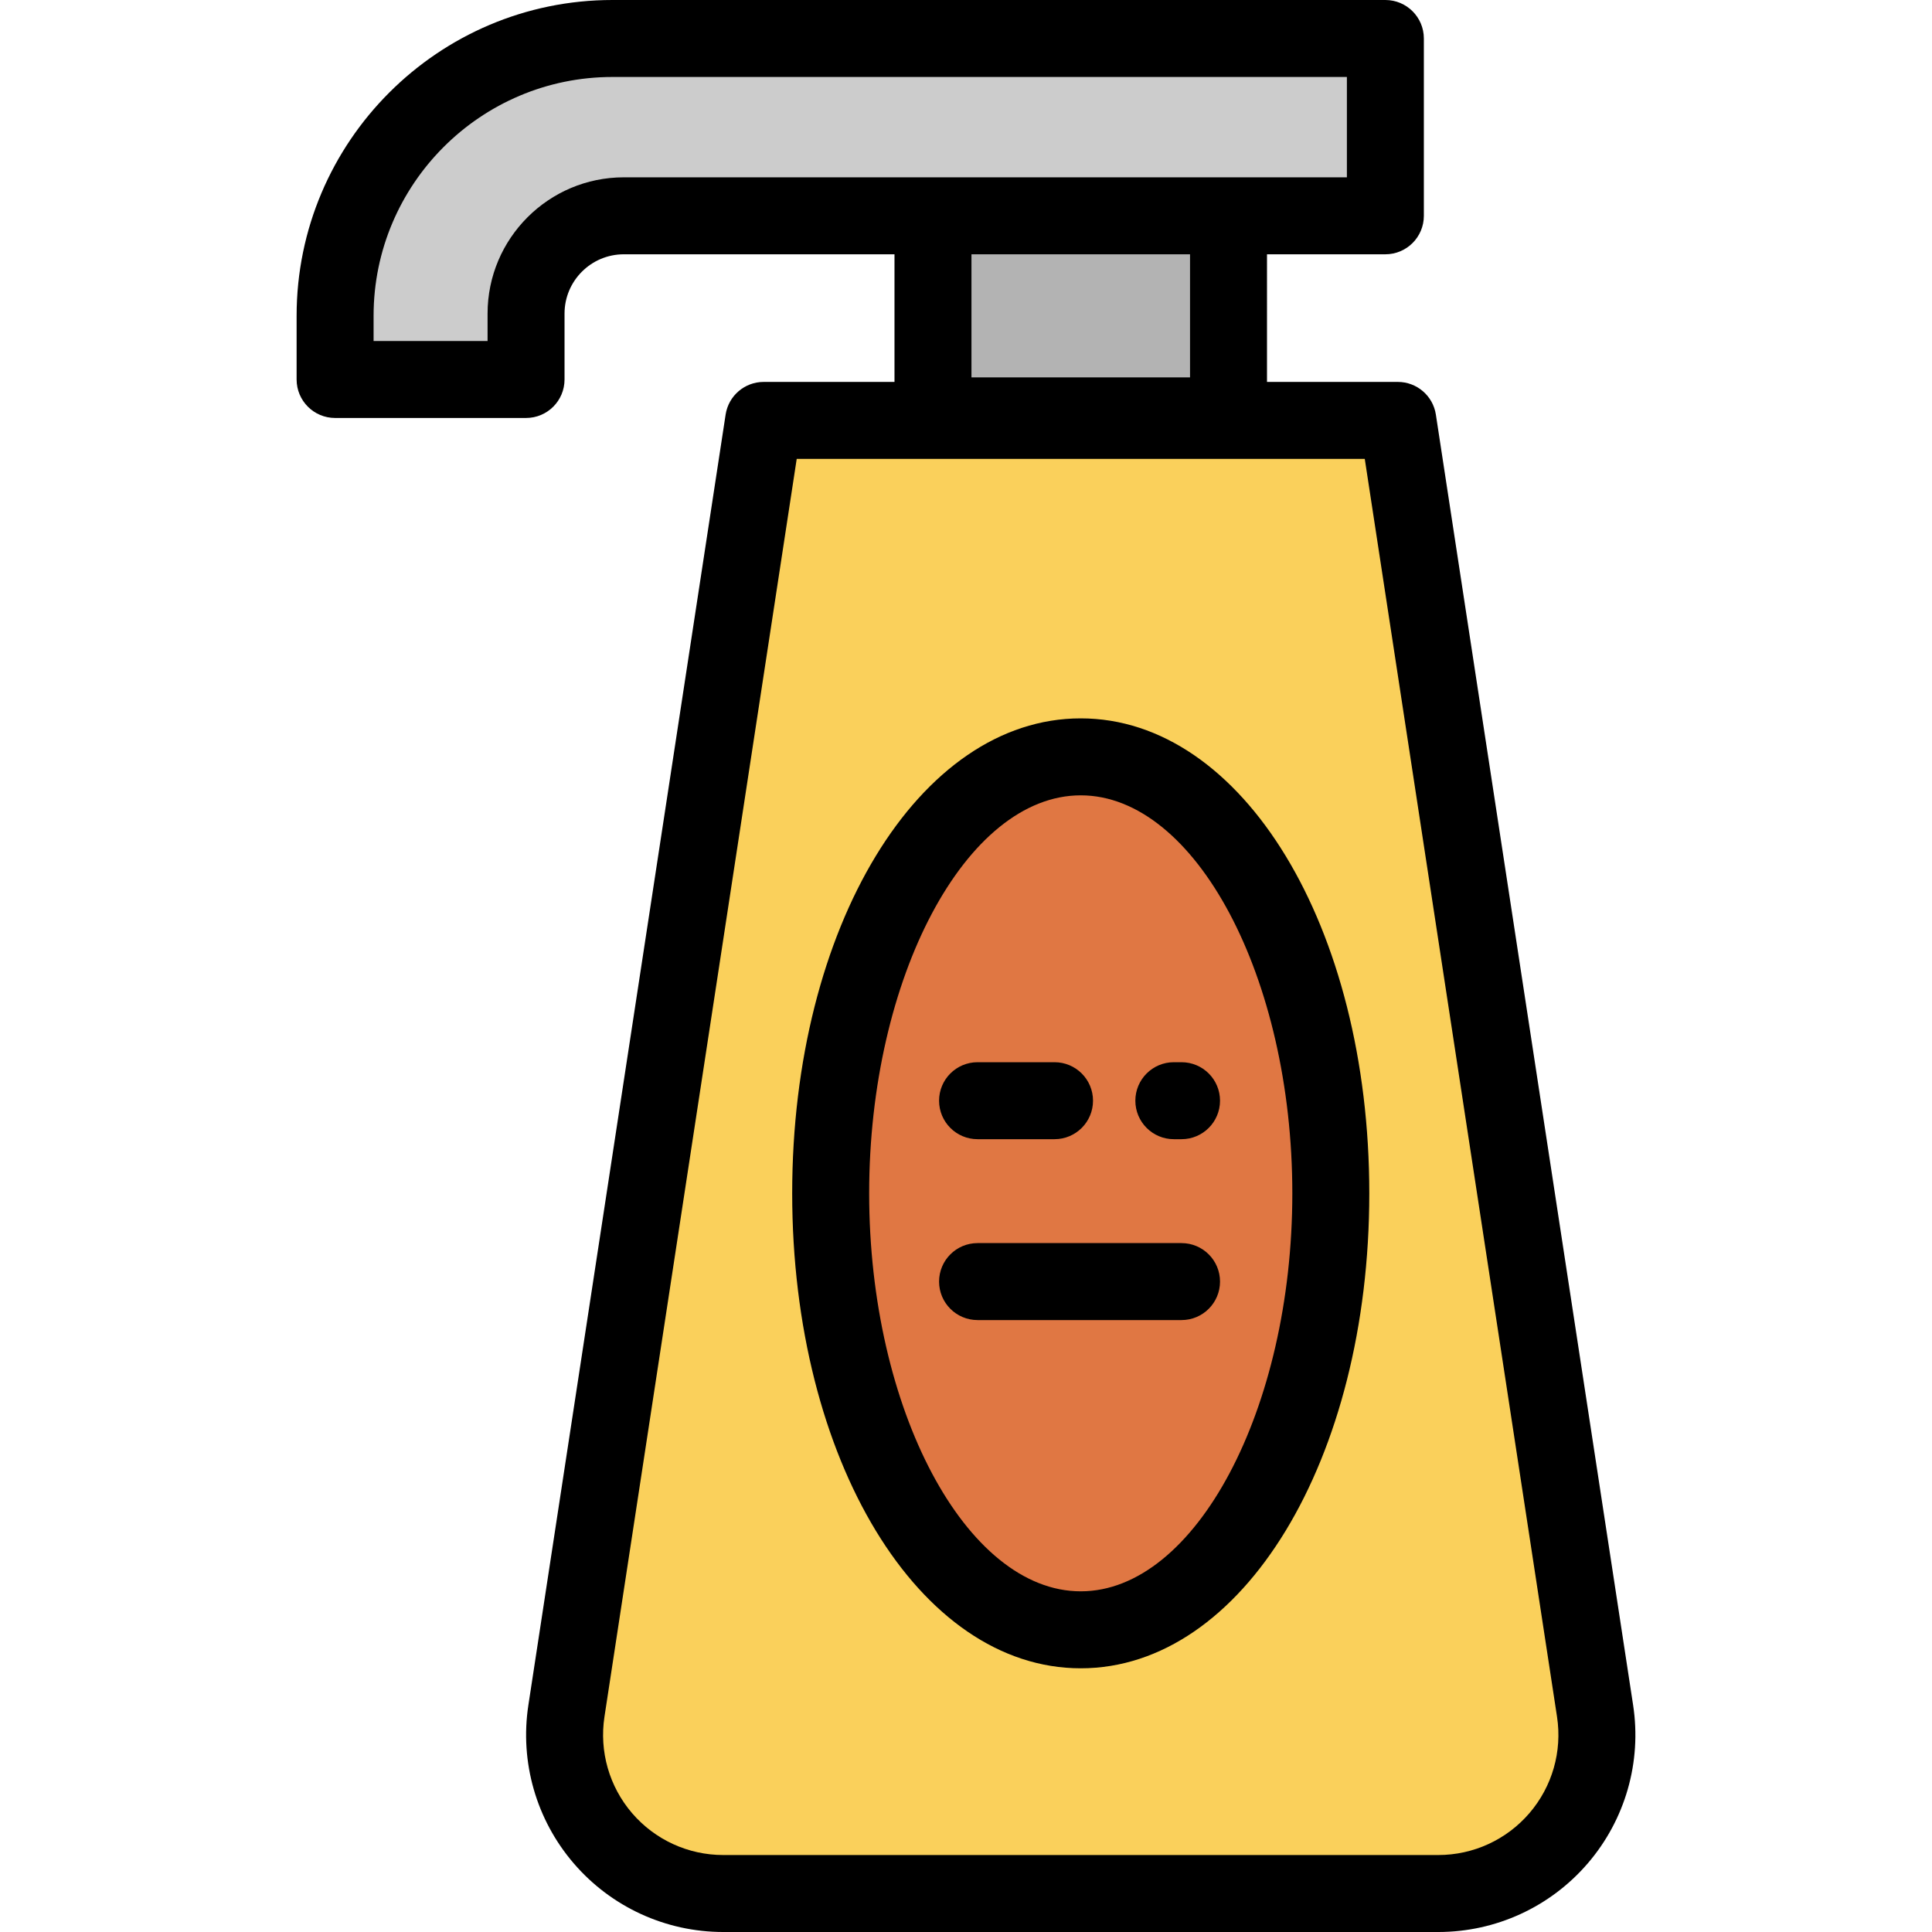
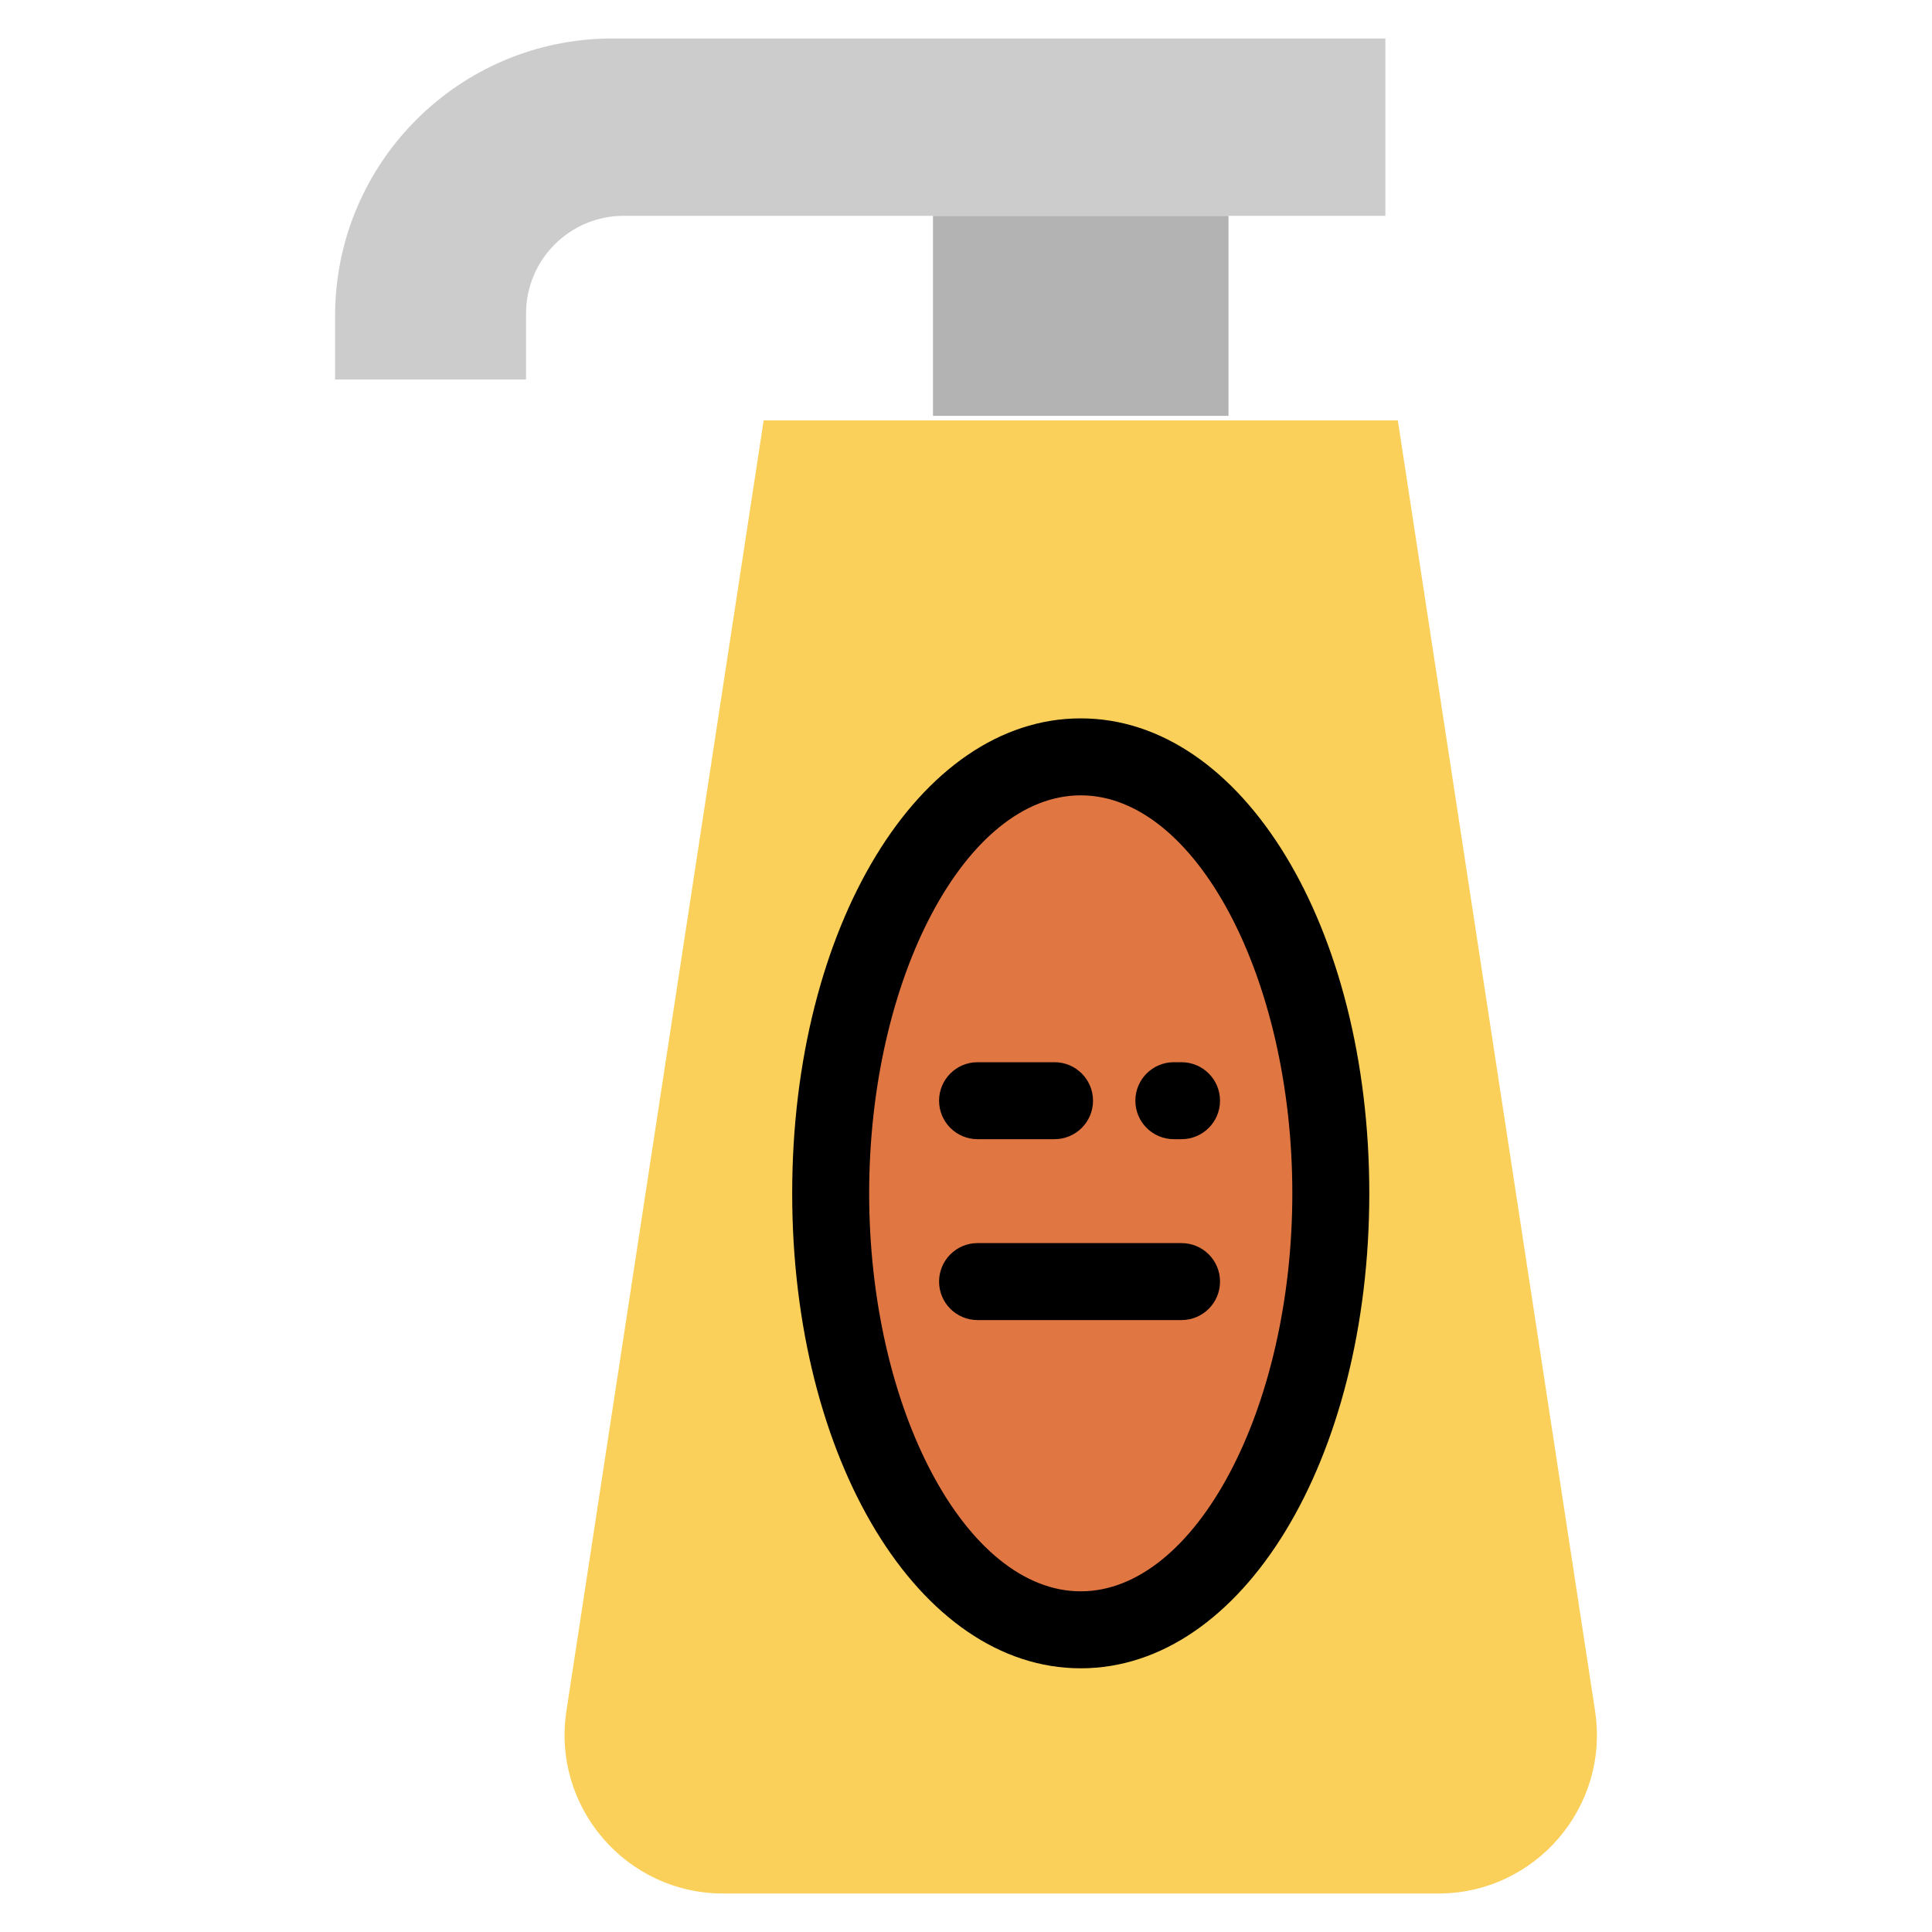
<svg xmlns="http://www.w3.org/2000/svg" version="1.1" id="Layer_1" viewBox="0 0 512 512" xml:space="preserve">
  <path style="fill:#FAD05B;" d="M191.663,501.801h189.491c25.748,0,45.447-22.937,41.556-48.39l-52.273-342H202.38l-52.273,342  C146.217,478.864,165.915,501.801,191.663,501.801z" />
  <rect x="247.249" y="57.187" style="fill:#B3B3B3;" width="78.32" height="53.015" />
  <path style="fill:#CCCCCC;" d="M88.804,83.699v16.868h50.606V83.096c0-14.307,11.599-25.906,25.906-25.906h201.822V10.199H162.304  C121.711,10.199,88.804,43.106,88.804,83.699z" />
  <ellipse style="fill:#E07743;" cx="286.404" cy="316.247" rx="66.269" ry="115.669" />
-   <path d="M432.793,451.87l-52.272-342c-0.762-4.98-5.045-8.658-10.082-8.658h-34.671V67.39h31.37c5.633,0,10.199-4.566,10.199-10.199  V10.199C377.337,4.566,372.771,0,367.138,0H162.304c-46.151,0-83.699,37.547-83.699,83.699v16.868  c0,5.633,4.566,10.199,10.199,10.199h50.605c5.633,0,10.199-4.566,10.199-10.199V83.096c0-8.66,7.046-15.706,15.707-15.706h71.734  v33.823h-34.67c-5.037,0-9.321,3.678-10.082,8.658l-52.272,342c-2.304,15.074,2.072,30.356,12.008,41.925  c9.935,11.569,24.38,18.205,39.63,18.205h189.491c15.25,0,29.695-6.636,39.63-18.205  C430.719,482.227,435.097,466.945,432.793,451.87z M165.316,46.992c-19.909,0-36.105,16.196-36.105,36.104v7.272H99.004v-6.669  c0-34.904,28.397-63.3,63.3-63.3H356.94v26.593C356.94,46.992,165.316,46.992,165.316,46.992z M315.37,67.39v32.617h-57.921V67.39  C257.448,67.39,315.37,67.39,315.37,67.39z M405.309,480.506c-6.055,7.052-14.859,11.096-24.155,11.096H191.663  c-9.296,0-18.1-4.044-24.155-11.096c-6.056-7.052-8.723-16.366-7.319-25.554l50.949-333.342h150.54l50.949,333.342  C414.033,464.14,411.365,473.454,405.309,480.506z" />
  <path d="M286.409,190.375c-42.879,0-76.47,55.289-76.47,125.87s33.589,125.87,76.47,125.87c42.879,0,76.469-55.289,76.469-125.87  S329.288,190.375,286.409,190.375z M286.409,421.717c-30.394,0-56.071-48.3-56.071-105.472s25.677-105.472,56.071-105.472  c30.394,0,56.07,48.3,56.07,105.472C342.479,373.417,316.803,421.717,286.409,421.717z" />
  <path d="M300.88,291.697c0,5.633,4.566,10.199,10.199,10.199h2.04c5.633,0,10.199-4.566,10.199-10.199  c0-5.633-4.566-10.199-10.199-10.199h-2.04C305.446,281.498,300.88,286.064,300.88,291.697z" />
  <path d="M259.063,301.896h20.398c5.633,0,10.199-4.566,10.199-10.199c0-5.633-4.566-10.199-10.199-10.199h-20.398  c-5.633,0-10.199,4.566-10.199,10.199C248.864,297.33,253.43,301.896,259.063,301.896z" />
  <path d="M313.119,329.434h-54.056c-5.633,0-10.199,4.566-10.199,10.199s4.566,10.199,10.199,10.199h54.056  c5.633,0,10.199-4.566,10.199-10.199S318.752,329.434,313.119,329.434z" />
</svg>